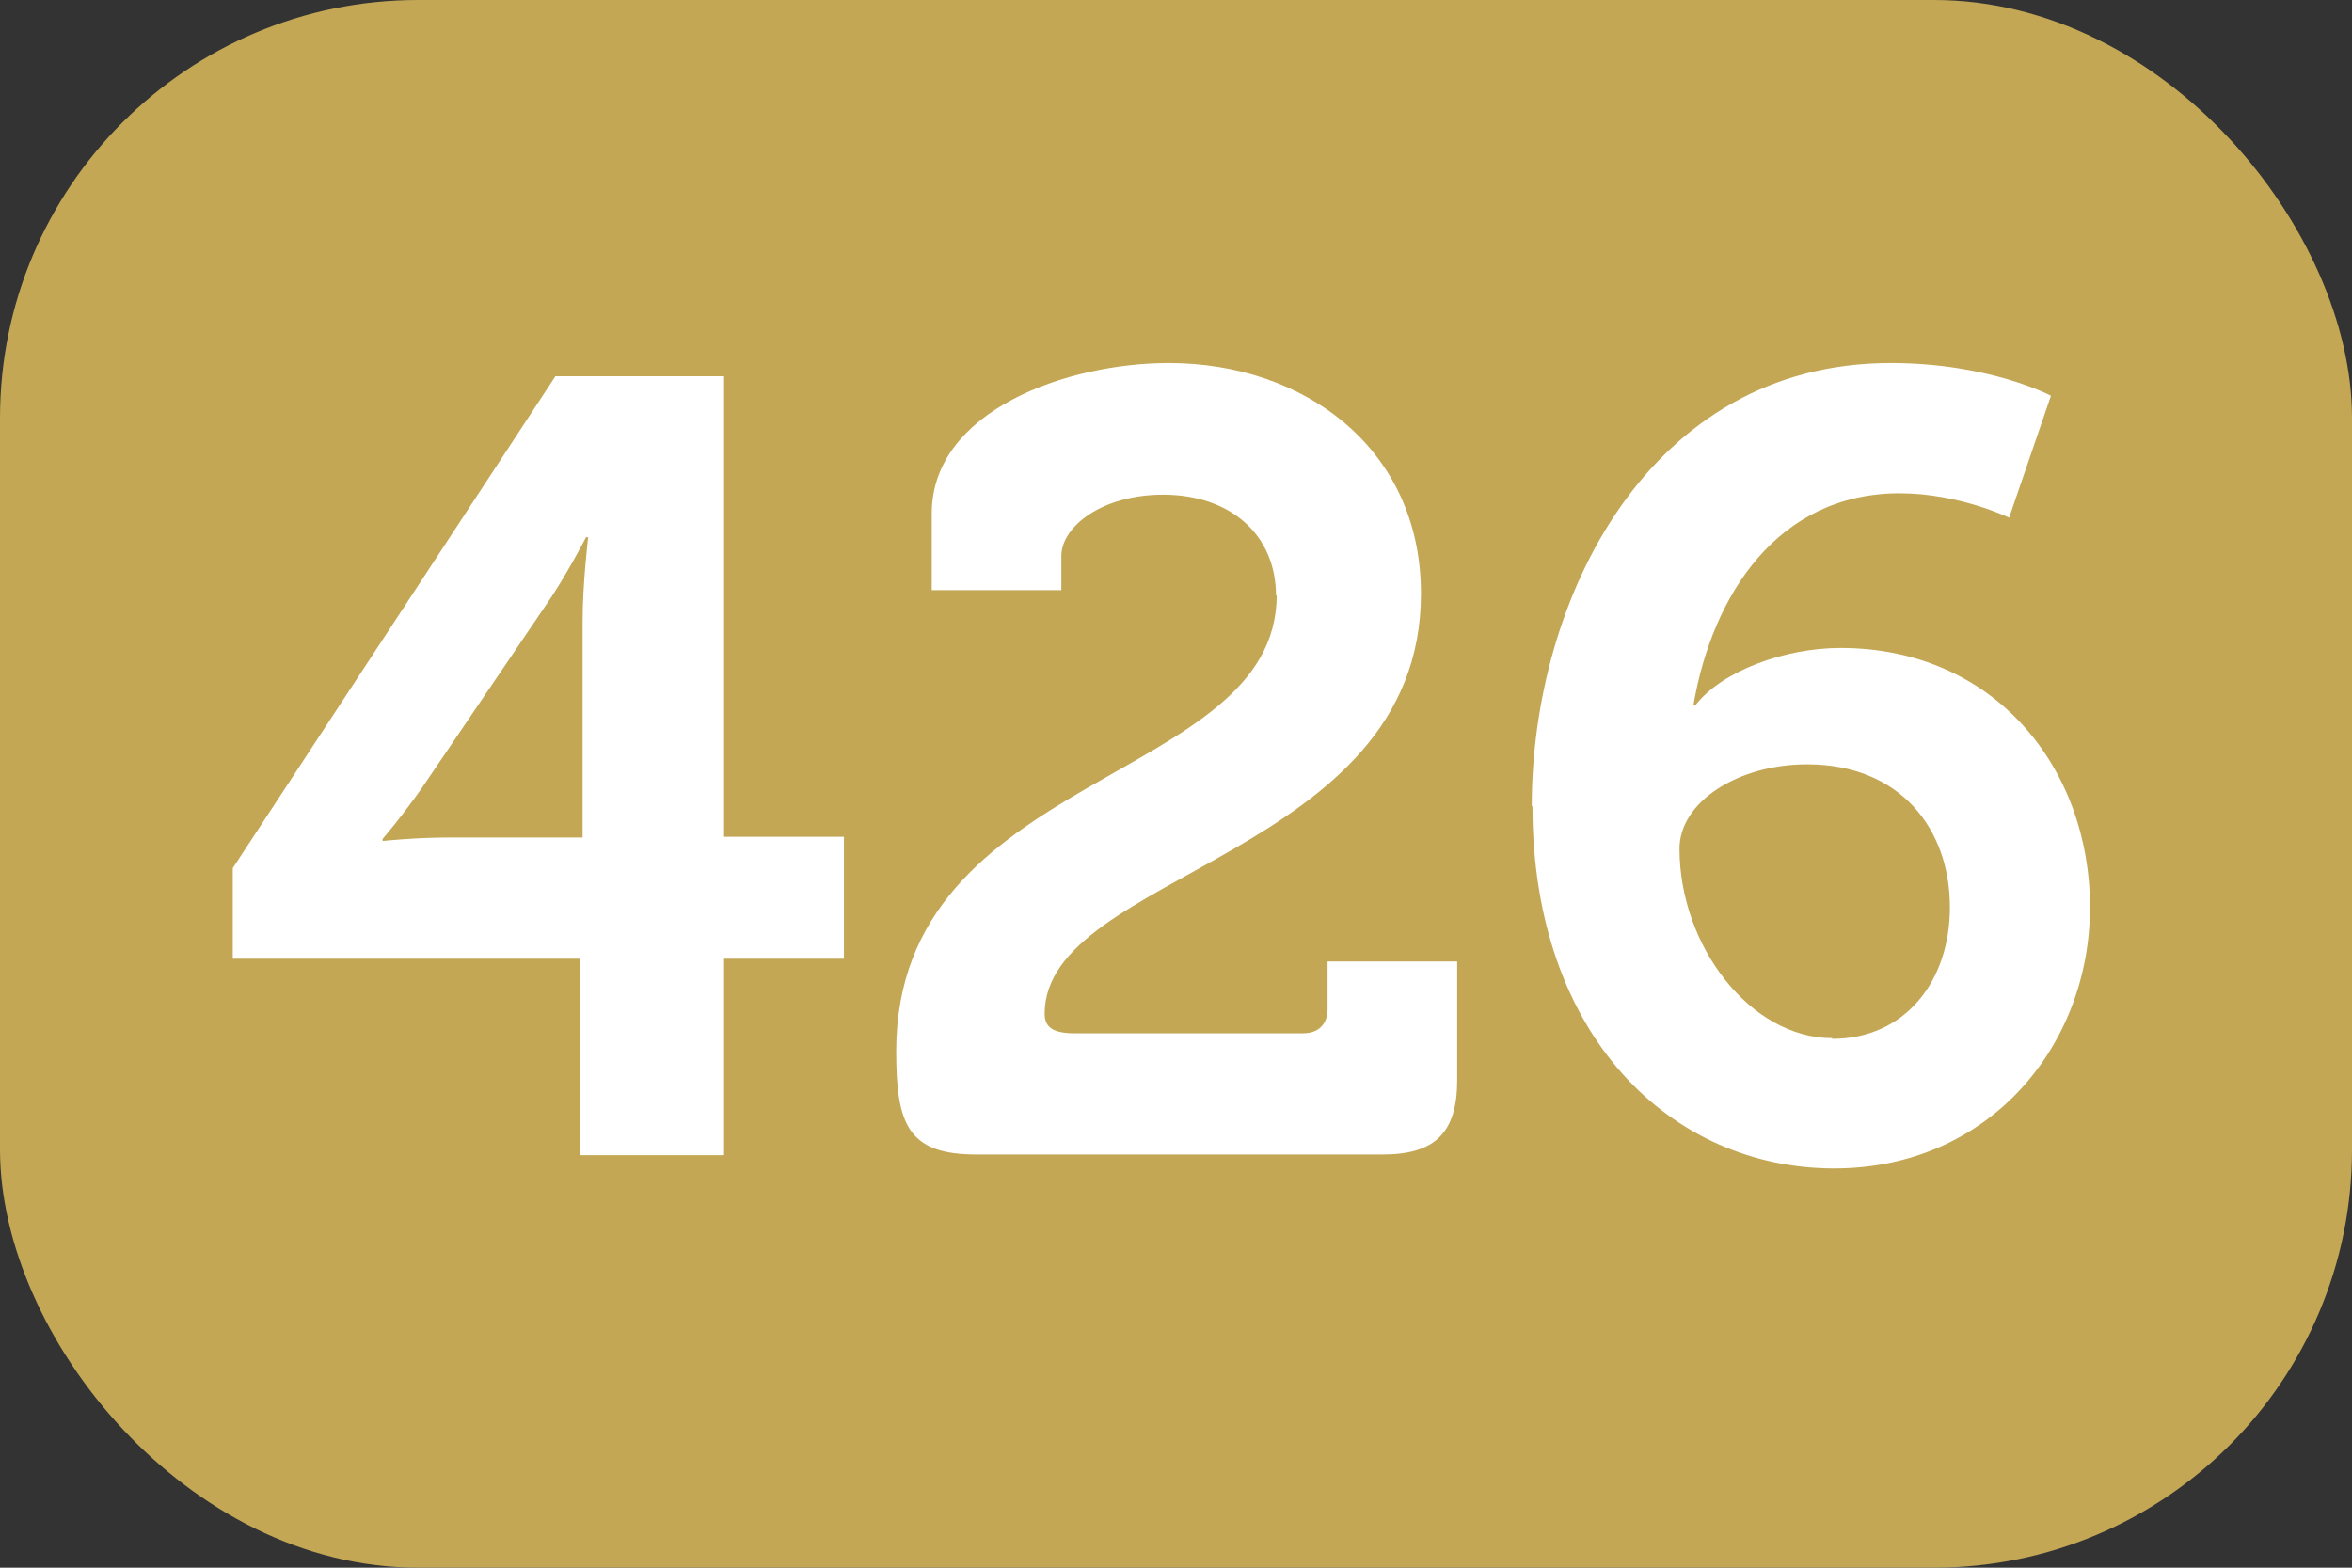
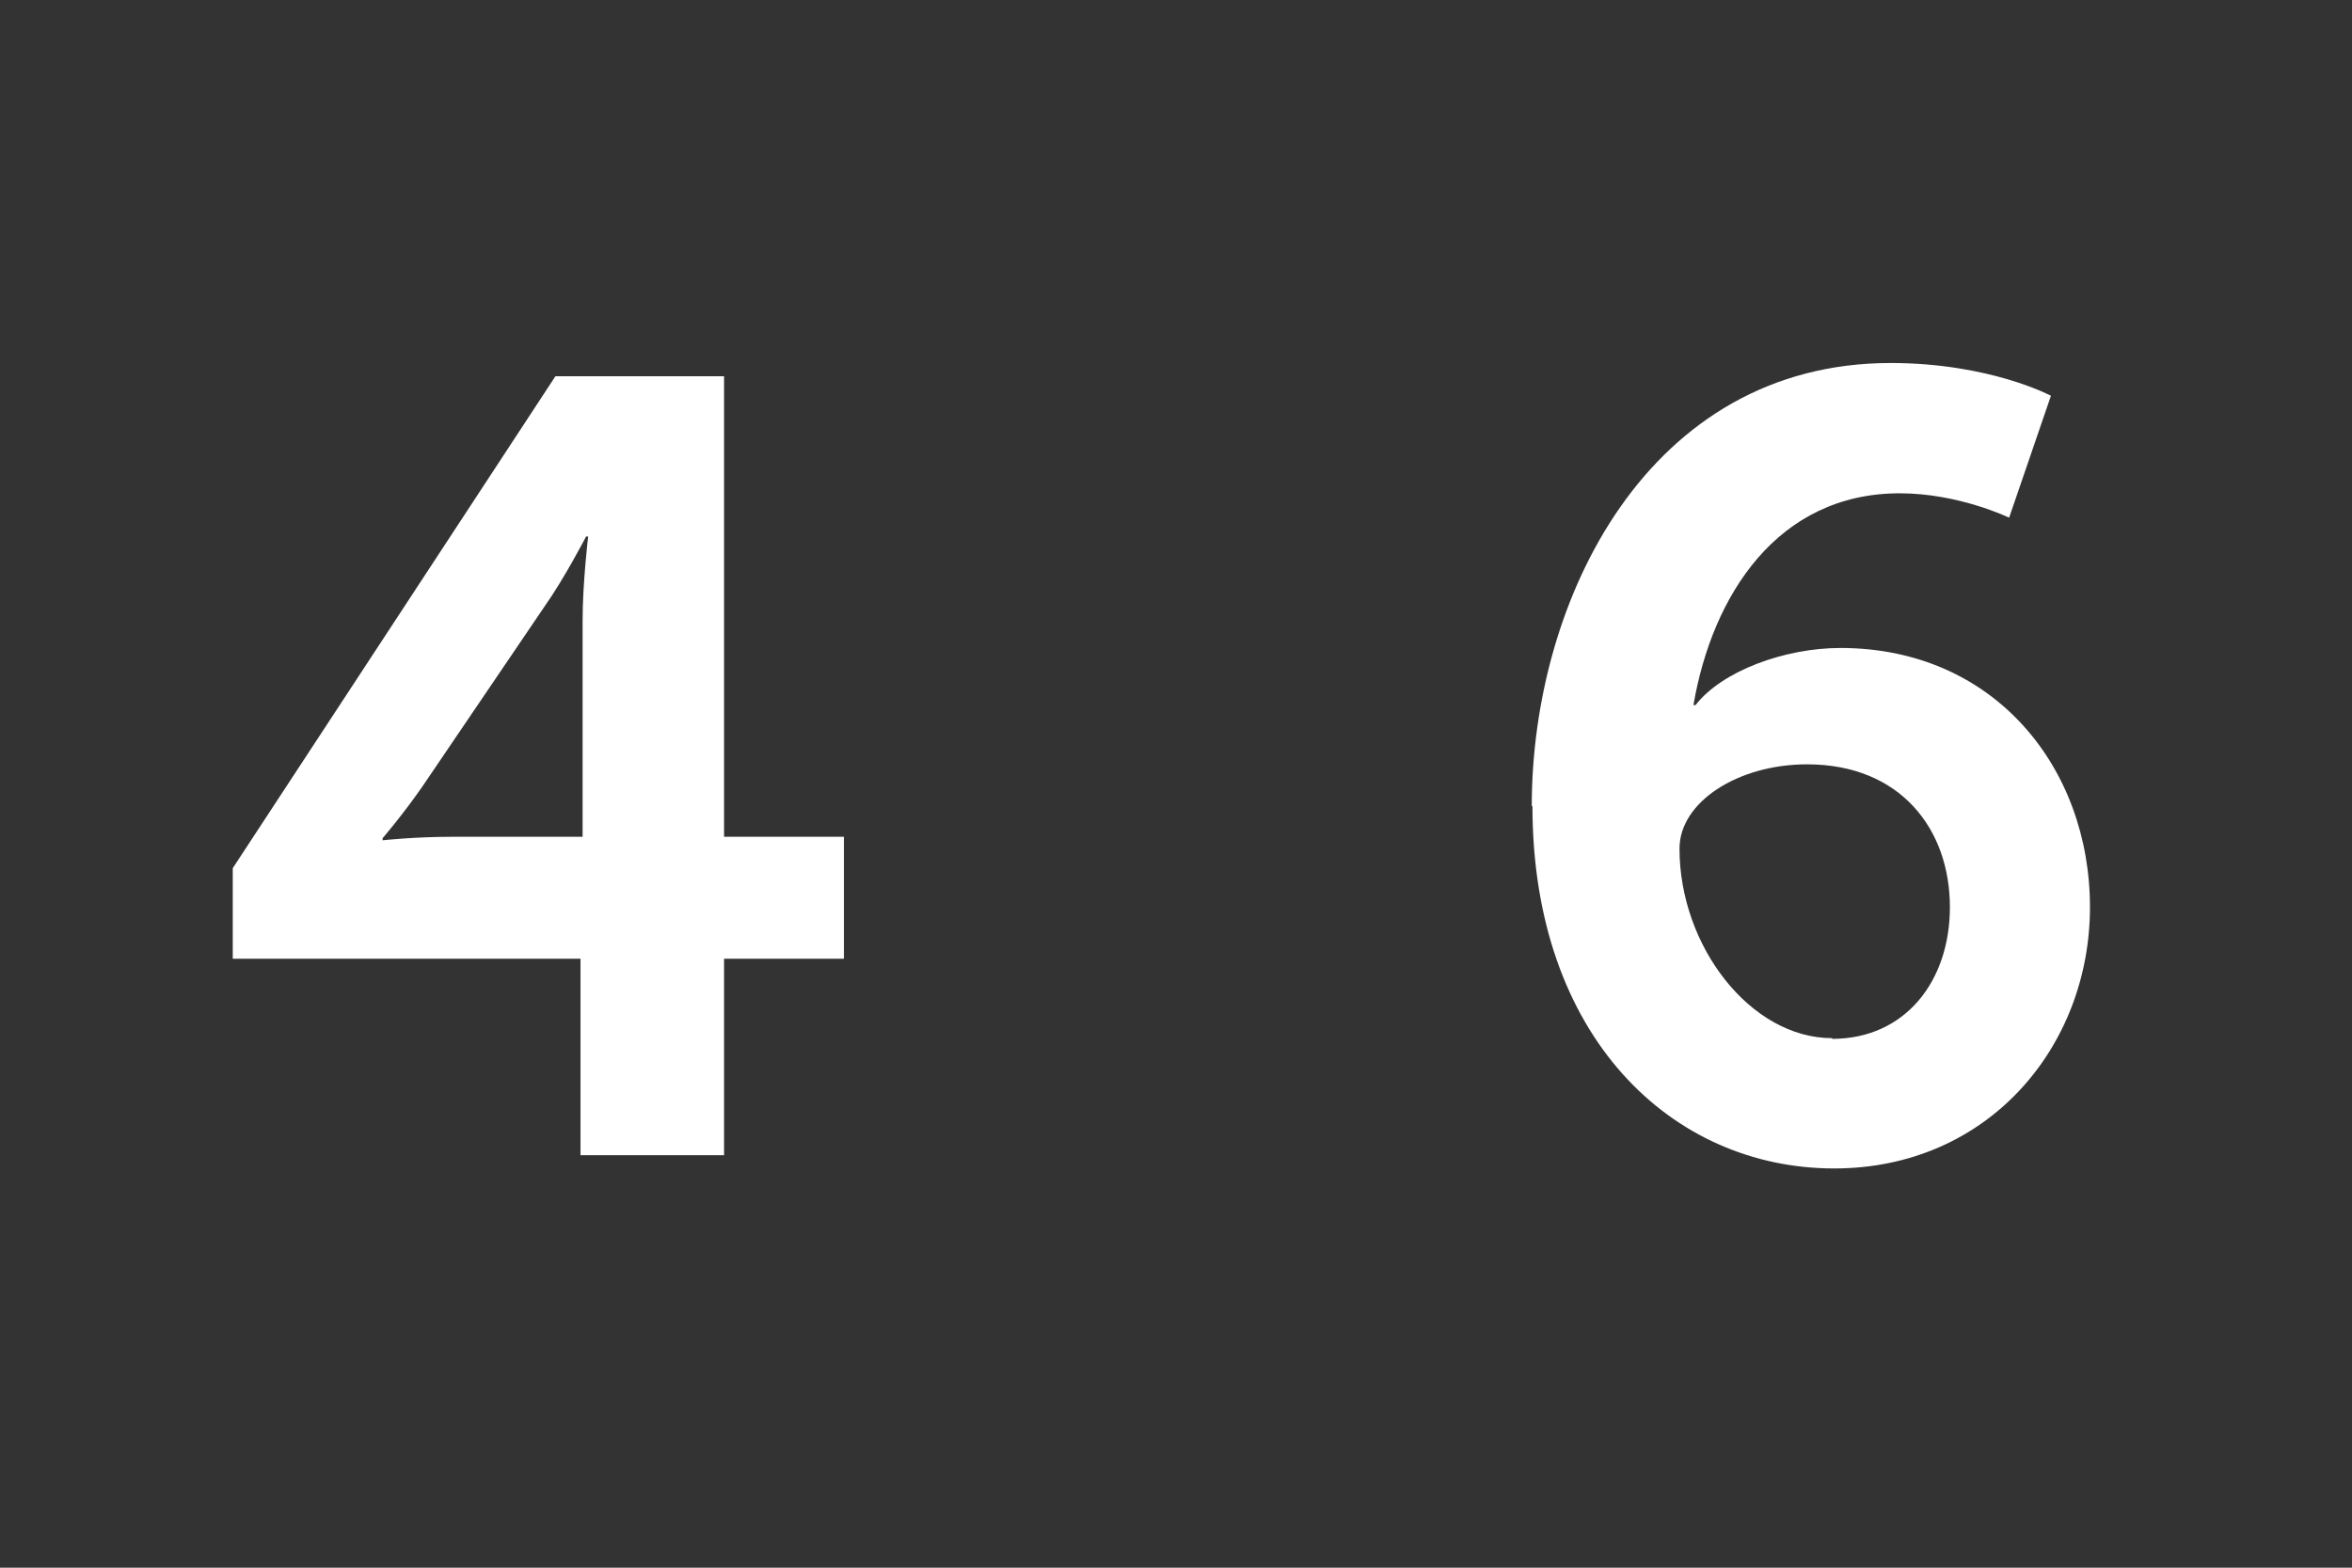
<svg xmlns="http://www.w3.org/2000/svg" viewBox="0 0 33.75 22.5">
  <rect x="0" y="0" width="33.75" height="22.5" fill="#333333" stroke="none" />
  <g id="Calque_1" data-name="Calque 1">
-     <rect width="33.75" height="22.5" rx="6" ry="6" style="fill: #c3a755;" />
-   </g>
+     </g>
  <g id="Texte_42x" data-name="Texte 42x">
-     <path d="M3.34,12.46L7.97,5.4h2.42v6.61h1.72v1.75h-1.72v2.82h-2.06v-2.82H3.34v-1.31Zm5.02-3.54c0-.55,.08-1.21,.08-1.21h-.03s-.31,.6-.6,1.01l-1.75,2.58c-.3,.43-.57,.74-.57,.74v.03s.46-.05,.98-.05h1.89v-3.1Z" style="fill: #fff;" />
-     <path d="M18.31,8.55c0-.88-.66-1.45-1.62-1.45-.88,0-1.46,.46-1.46,.88v.49h-1.86v-1.1c0-1.48,1.95-2.16,3.4-2.16,1.95,0,3.62,1.23,3.62,3.31,0,3.78-5.4,4-5.4,6.03,0,.2,.13,.28,.43,.28h3.28c.22,0,.35-.13,.35-.35v-.68h1.86v1.7c0,.76-.32,1.07-1.07,1.07h-5.83c-.98,0-1.15-.43-1.15-1.48,0-4.05,5.46-3.83,5.46-6.55Z" style="fill: #fff;" />
+     <path d="M3.34,12.46L7.97,5.4h2.42v6.61h1.72v1.75h-1.72v2.82h-2.06v-2.82H3.34v-1.31m5.02-3.54c0-.55,.08-1.21,.08-1.21h-.03s-.31,.6-.6,1.01l-1.75,2.58c-.3,.43-.57,.74-.57,.74v.03s.46-.05,.98-.05h1.89v-3.1Z" style="fill: #fff;" />
    <path d="M21.98,11.57c0-2.98,1.68-6.36,5.15-6.36,1.42,0,2.3,.47,2.3,.47l-.6,1.75s-.72-.35-1.57-.35c-1.75,0-2.69,1.46-2.96,3.04h.03c.38-.49,1.28-.82,2.08-.82,2.21,0,3.58,1.72,3.58,3.72s-1.46,3.75-3.67,3.75c-2.33,0-4.33-1.89-4.33-5.2Zm4.31,3.34c1.05,0,1.69-.83,1.69-1.89,0-1.12-.71-2.05-2.05-2.05-.99,0-1.83,.54-1.83,1.21,0,1.4,1.02,2.72,2.19,2.72Z" style="fill: #fff;" />
  </g>
</svg>